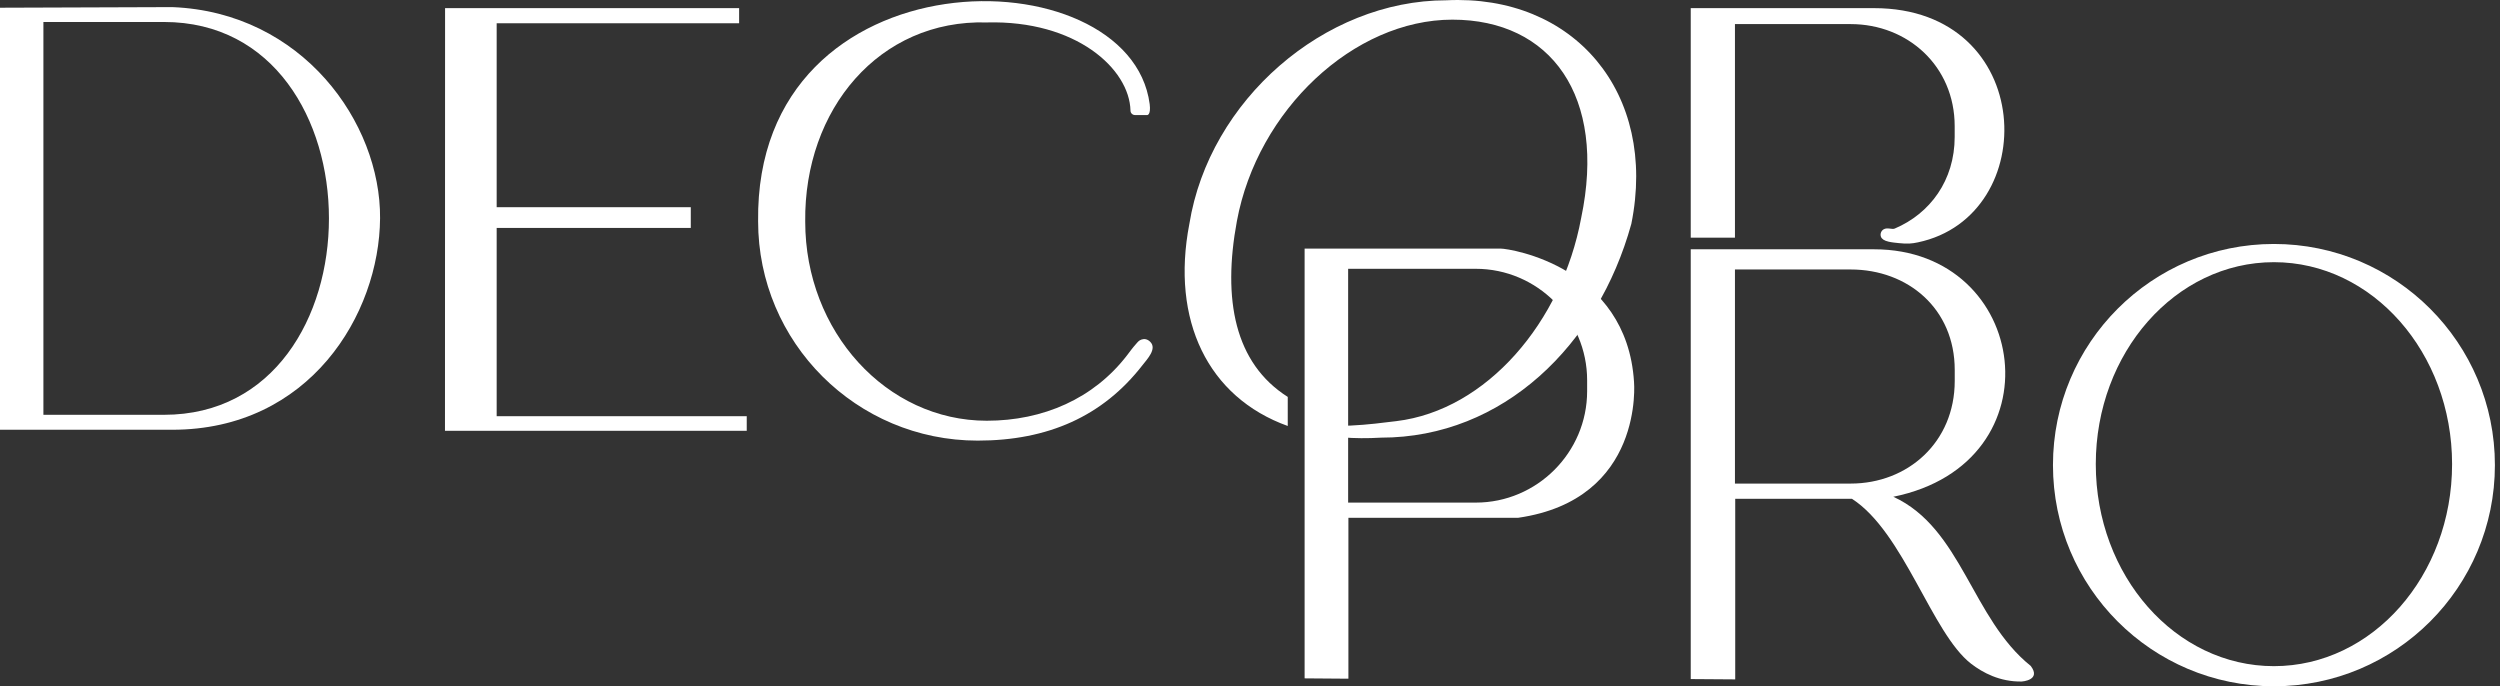
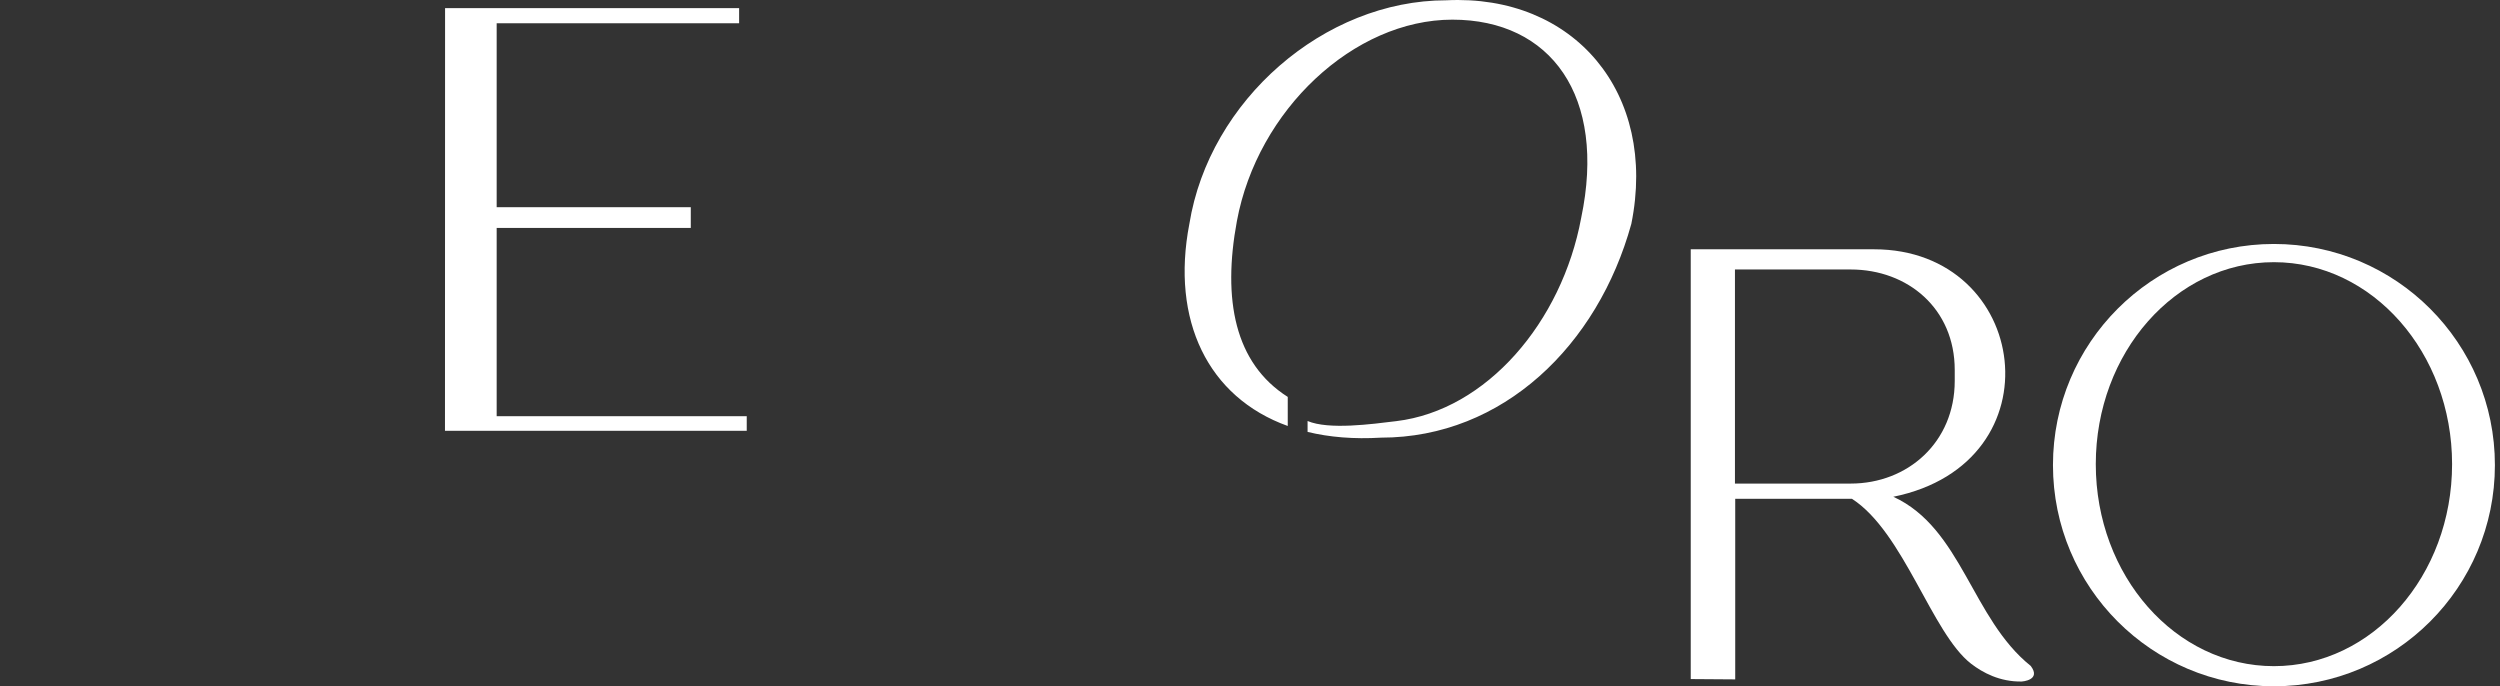
<svg xmlns="http://www.w3.org/2000/svg" width="102" height="28" viewBox="0 0 102 28" fill="none">
  <rect x="0" y="0" width="102" height="28" fill="#333333" stroke="none" />
-   <path fill-rule="evenodd" clip-rule="evenodd" d="M0 17.534V0.315L7.028 0.29C12.34 0.499 15.535 5.011 15.507 8.903C15.479 12.837 12.621 17.534 7.028 17.534H0ZM1.771 8.911V16.924H6.689C15.665 16.924 15.665 0.897 6.689 0.897H1.771V8.911Z" fill="white" />
  <path fill-rule="evenodd" clip-rule="evenodd" d="M92.776 9.954C97.755 9.954 101.792 13.993 101.792 18.976C101.792 23.96 97.755 28 92.776 28C87.796 28 83.761 23.96 83.761 18.976C83.761 13.993 87.796 9.954 92.776 9.954ZM85.508 18.938C85.508 23.492 88.762 27.179 92.776 27.179C96.791 27.179 100.045 23.492 100.045 18.938C100.045 14.387 96.791 10.697 92.776 10.697C88.762 10.697 85.508 14.387 85.508 18.938Z" fill="white" />
  <path d="M18.155 17.577H30.467V16.981H20.264V9.3H28.184V8.455H20.264V0.948H30.156V0.333H18.159L18.155 17.577Z" fill="white" />
-   <path d="M46.926 13.943C46.805 13.826 46.683 13.818 46.577 13.852C46.471 13.886 46.424 13.95 46.353 14.031C46.224 14.173 46.094 14.35 45.987 14.492C44.627 16.263 42.561 17.166 40.26 17.166C36.167 17.166 32.853 13.53 32.853 9.042C32.8 4.459 35.878 0.788 40.26 0.916C43.897 0.818 46.085 2.806 46.124 4.517C46.126 4.615 46.208 4.694 46.306 4.694H46.811C46.811 4.694 46.962 4.691 46.907 4.246C46.098 -1.917 30.791 -2.068 30.931 9.029C30.931 13.973 34.941 17.977 39.889 17.977C42.761 17.977 44.993 16.98 46.604 14.911C46.803 14.654 47.22 14.229 46.926 13.943Z" fill="white" />
-   <path fill-rule="evenodd" clip-rule="evenodd" d="M53.228 27.677V10.143H61.232C61.615 10.143 66.37 10.888 66.668 15.579C66.668 15.579 67.1 20.383 61.939 21.126H55.015V27.691L53.228 27.677ZM55.004 20.506H60.212C62.711 20.506 64.755 18.459 64.755 15.96V15.513C64.755 13.014 62.711 10.967 60.212 10.967H55.004V20.506Z" fill="white" />
  <path fill-rule="evenodd" clip-rule="evenodd" d="M68.982 27.706V10.171H76.46C82.822 10.171 84.038 18.887 77.248 20.268C80.042 21.549 80.443 25.24 82.854 27.17C83.299 27.755 82.488 27.806 82.488 27.806C81.596 27.823 80.89 27.443 80.419 27.079C78.817 25.838 77.676 21.715 75.56 20.351H70.797V27.719L68.982 27.706ZM70.786 19.73H75.507C77.842 19.73 79.753 18.04 79.753 15.541V15.094C79.753 12.595 77.842 10.995 75.507 10.995H70.786V19.73Z" fill="white" />
  <path d="M59.008 0.012C64.216 -0.245 67.637 3.792 66.558 9.135C65.193 14.085 61.324 17.856 56.344 17.856C55.243 17.922 54.241 17.839 53.349 17.622V17.177C54.213 17.544 55.965 17.305 56.972 17.182C60.653 16.737 63.725 13.14 64.512 8.892C65.557 3.916 63.273 0.802 59.257 0.802C55.243 0.802 51.306 4.482 50.465 9.022C49.873 12.22 50.372 14.819 52.54 16.194V17.38C49.284 16.209 47.766 13.068 48.526 9.135C49.337 4.095 54.028 0.012 59.008 0.012Z" fill="white" />
-   <path d="M68.982 9.697V0.332H76.46C83.095 0.332 83.322 8.82 78.251 9.888C77.997 9.941 77.829 9.956 77.482 9.92C77.344 9.905 77.189 9.892 77.056 9.861C76.869 9.818 76.776 9.748 76.743 9.661C76.701 9.55 76.748 9.418 76.85 9.358C77.003 9.267 77.188 9.373 77.303 9.326C78.746 8.715 79.751 7.358 79.751 5.585V5.148C79.751 2.703 77.84 0.983 75.505 0.983H70.786C70.786 4.016 70.786 6.664 70.786 9.697H68.982Z" fill="white" />
</svg>